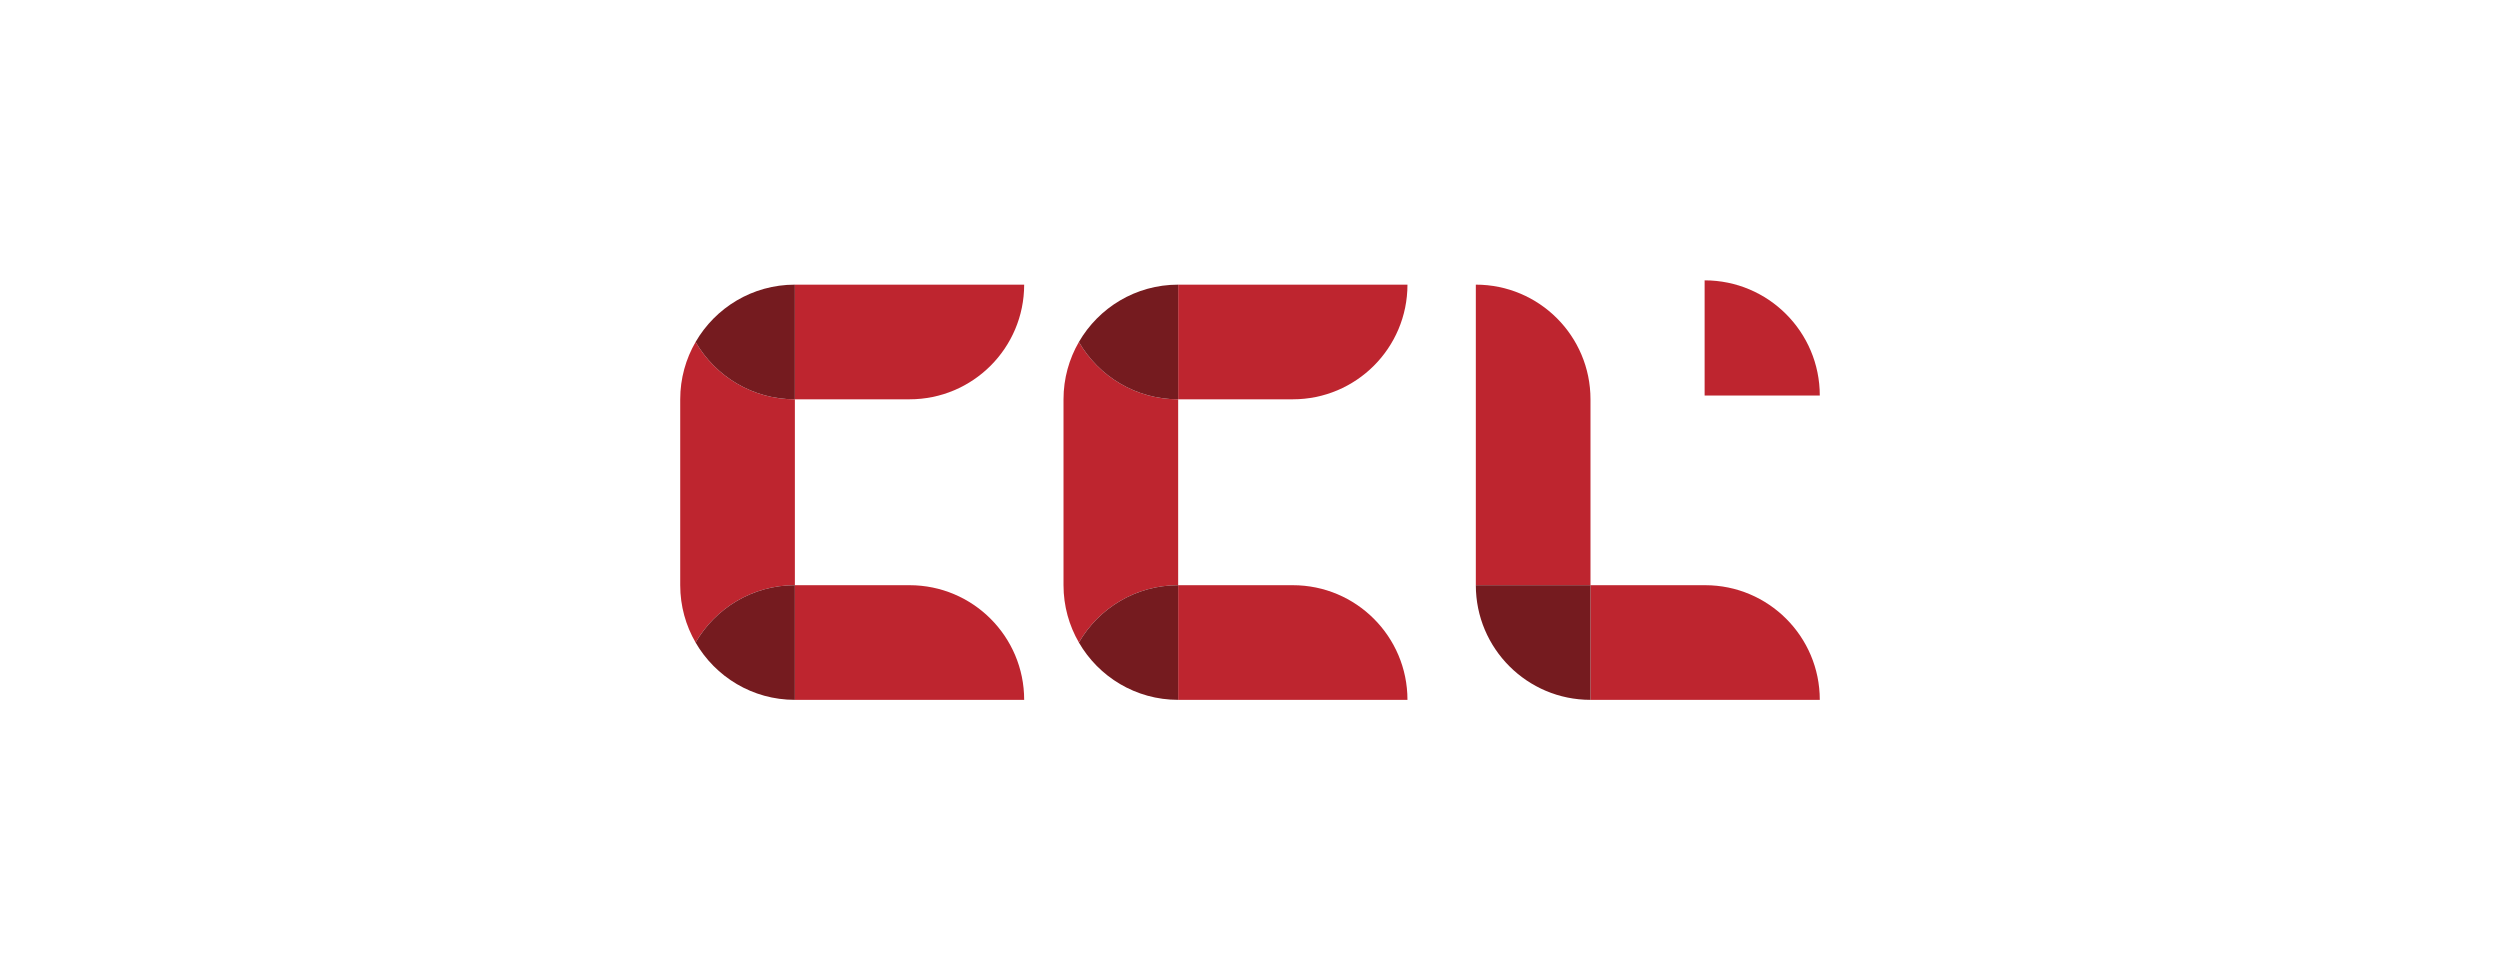
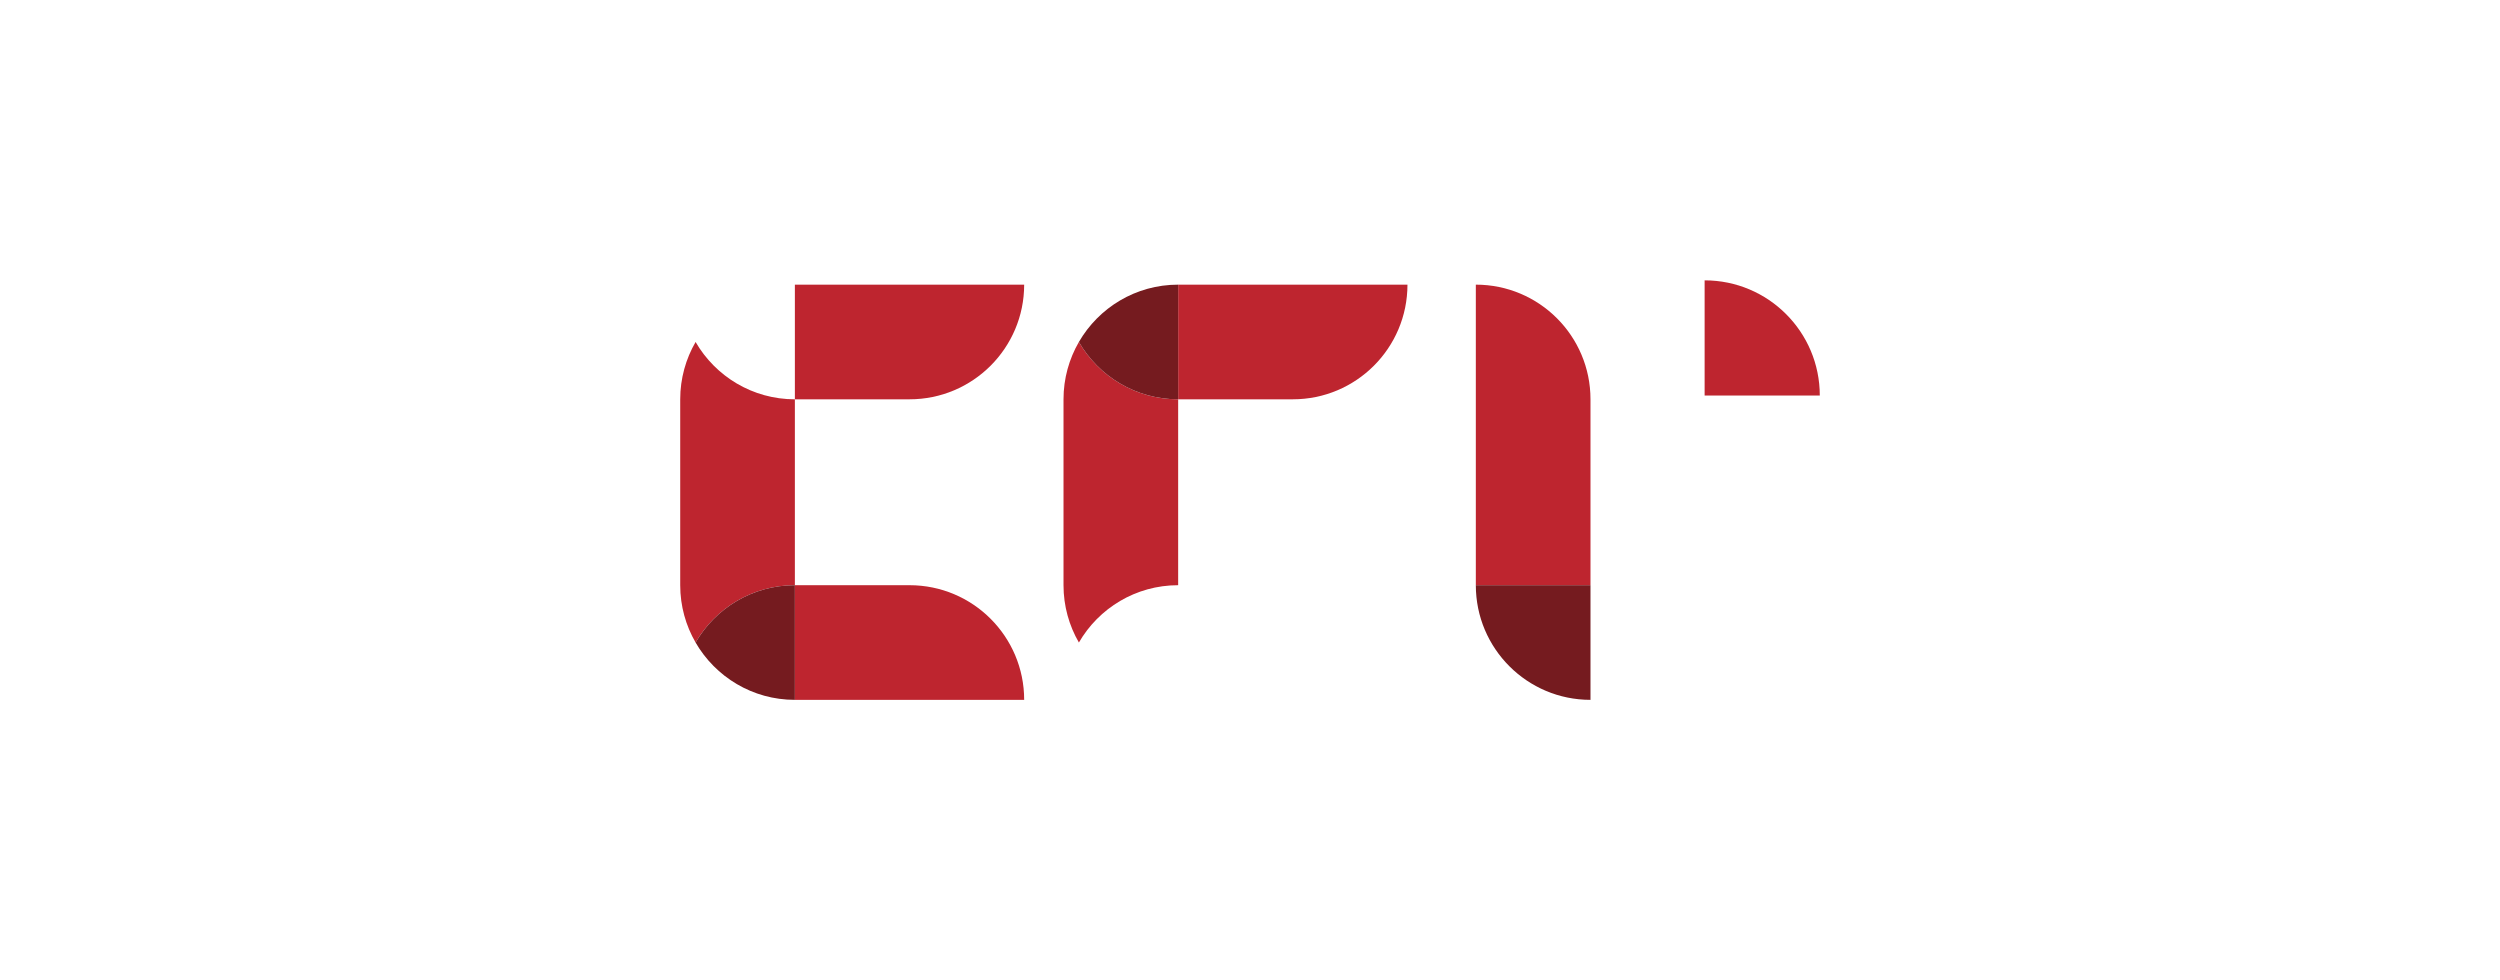
<svg xmlns="http://www.w3.org/2000/svg" width="250" height="98" viewBox="0 0 250 98" fill="none">
  <path fill-rule="evenodd" clip-rule="evenodd" d="M102.417 28.465H79.487V39.931H90.952C97.284 39.931 102.417 34.797 102.417 28.465Z" fill="#BE252F" />
  <path fill-rule="evenodd" clip-rule="evenodd" d="M69.559 34.198C68.583 35.885 68.022 37.842 68.022 39.931V58.52C68.022 60.609 68.583 62.566 69.559 64.252C71.542 60.827 75.244 58.52 79.487 58.52V39.931C75.244 39.931 71.542 37.624 69.559 34.198Z" fill="#BE252F" />
-   <path fill-rule="evenodd" clip-rule="evenodd" d="M79.487 28.465C75.244 28.465 71.541 30.772 69.559 34.198C71.541 37.624 75.244 39.931 79.487 39.931V28.465Z" fill="#751B1F" />
  <path fill-rule="evenodd" clip-rule="evenodd" d="M90.952 58.52H79.487V69.985H102.417C102.417 63.653 97.285 58.52 90.952 58.52Z" fill="#BE252F" />
  <path fill-rule="evenodd" clip-rule="evenodd" d="M79.487 58.52C75.244 58.52 71.541 60.826 69.559 64.253C71.541 67.679 75.244 69.985 79.487 69.985V58.52Z" fill="#751B1F" />
  <path fill-rule="evenodd" clip-rule="evenodd" d="M140.746 28.465H117.816V39.931H129.281C135.613 39.931 140.746 34.797 140.746 28.465Z" fill="#BE252F" />
  <path fill-rule="evenodd" clip-rule="evenodd" d="M107.889 34.198C106.912 35.885 106.351 37.842 106.351 39.931V58.52C106.351 60.609 106.912 62.566 107.889 64.252C109.871 60.827 113.573 58.52 117.816 58.52V39.931C113.573 39.931 109.871 37.624 107.889 34.198Z" fill="#BE252F" />
  <path fill-rule="evenodd" clip-rule="evenodd" d="M117.816 28.465C113.573 28.465 109.871 30.772 107.889 34.198C109.871 37.624 113.573 39.931 117.816 39.931V28.465Z" fill="#751B1F" />
-   <path fill-rule="evenodd" clip-rule="evenodd" d="M129.281 58.52H117.815V69.985H140.746C140.746 63.653 135.613 58.52 129.281 58.52Z" fill="#BE252F" />
-   <path fill-rule="evenodd" clip-rule="evenodd" d="M117.816 58.52C113.573 58.52 109.871 60.826 107.889 64.253C109.871 67.679 113.573 69.985 117.816 69.985V58.52Z" fill="#751B1F" />
-   <path fill-rule="evenodd" clip-rule="evenodd" d="M170.514 58.52H159.049V69.985H181.979C181.979 63.653 176.846 58.52 170.514 58.52Z" fill="#BE252F" />
  <path fill-rule="evenodd" clip-rule="evenodd" d="M147.583 28.465V58.519H159.049V39.931C159.049 33.598 153.915 28.465 147.583 28.465Z" fill="#BE252F" />
  <path fill-rule="evenodd" clip-rule="evenodd" d="M159.049 58.52H147.583C147.583 64.852 152.717 69.985 159.049 69.985V58.52Z" fill="#751B1F" />
  <path fill-rule="evenodd" clip-rule="evenodd" d="M170.462 28.035V39.552H181.979C181.979 33.192 176.823 28.035 170.462 28.035Z" fill="#BE252F" />
</svg>